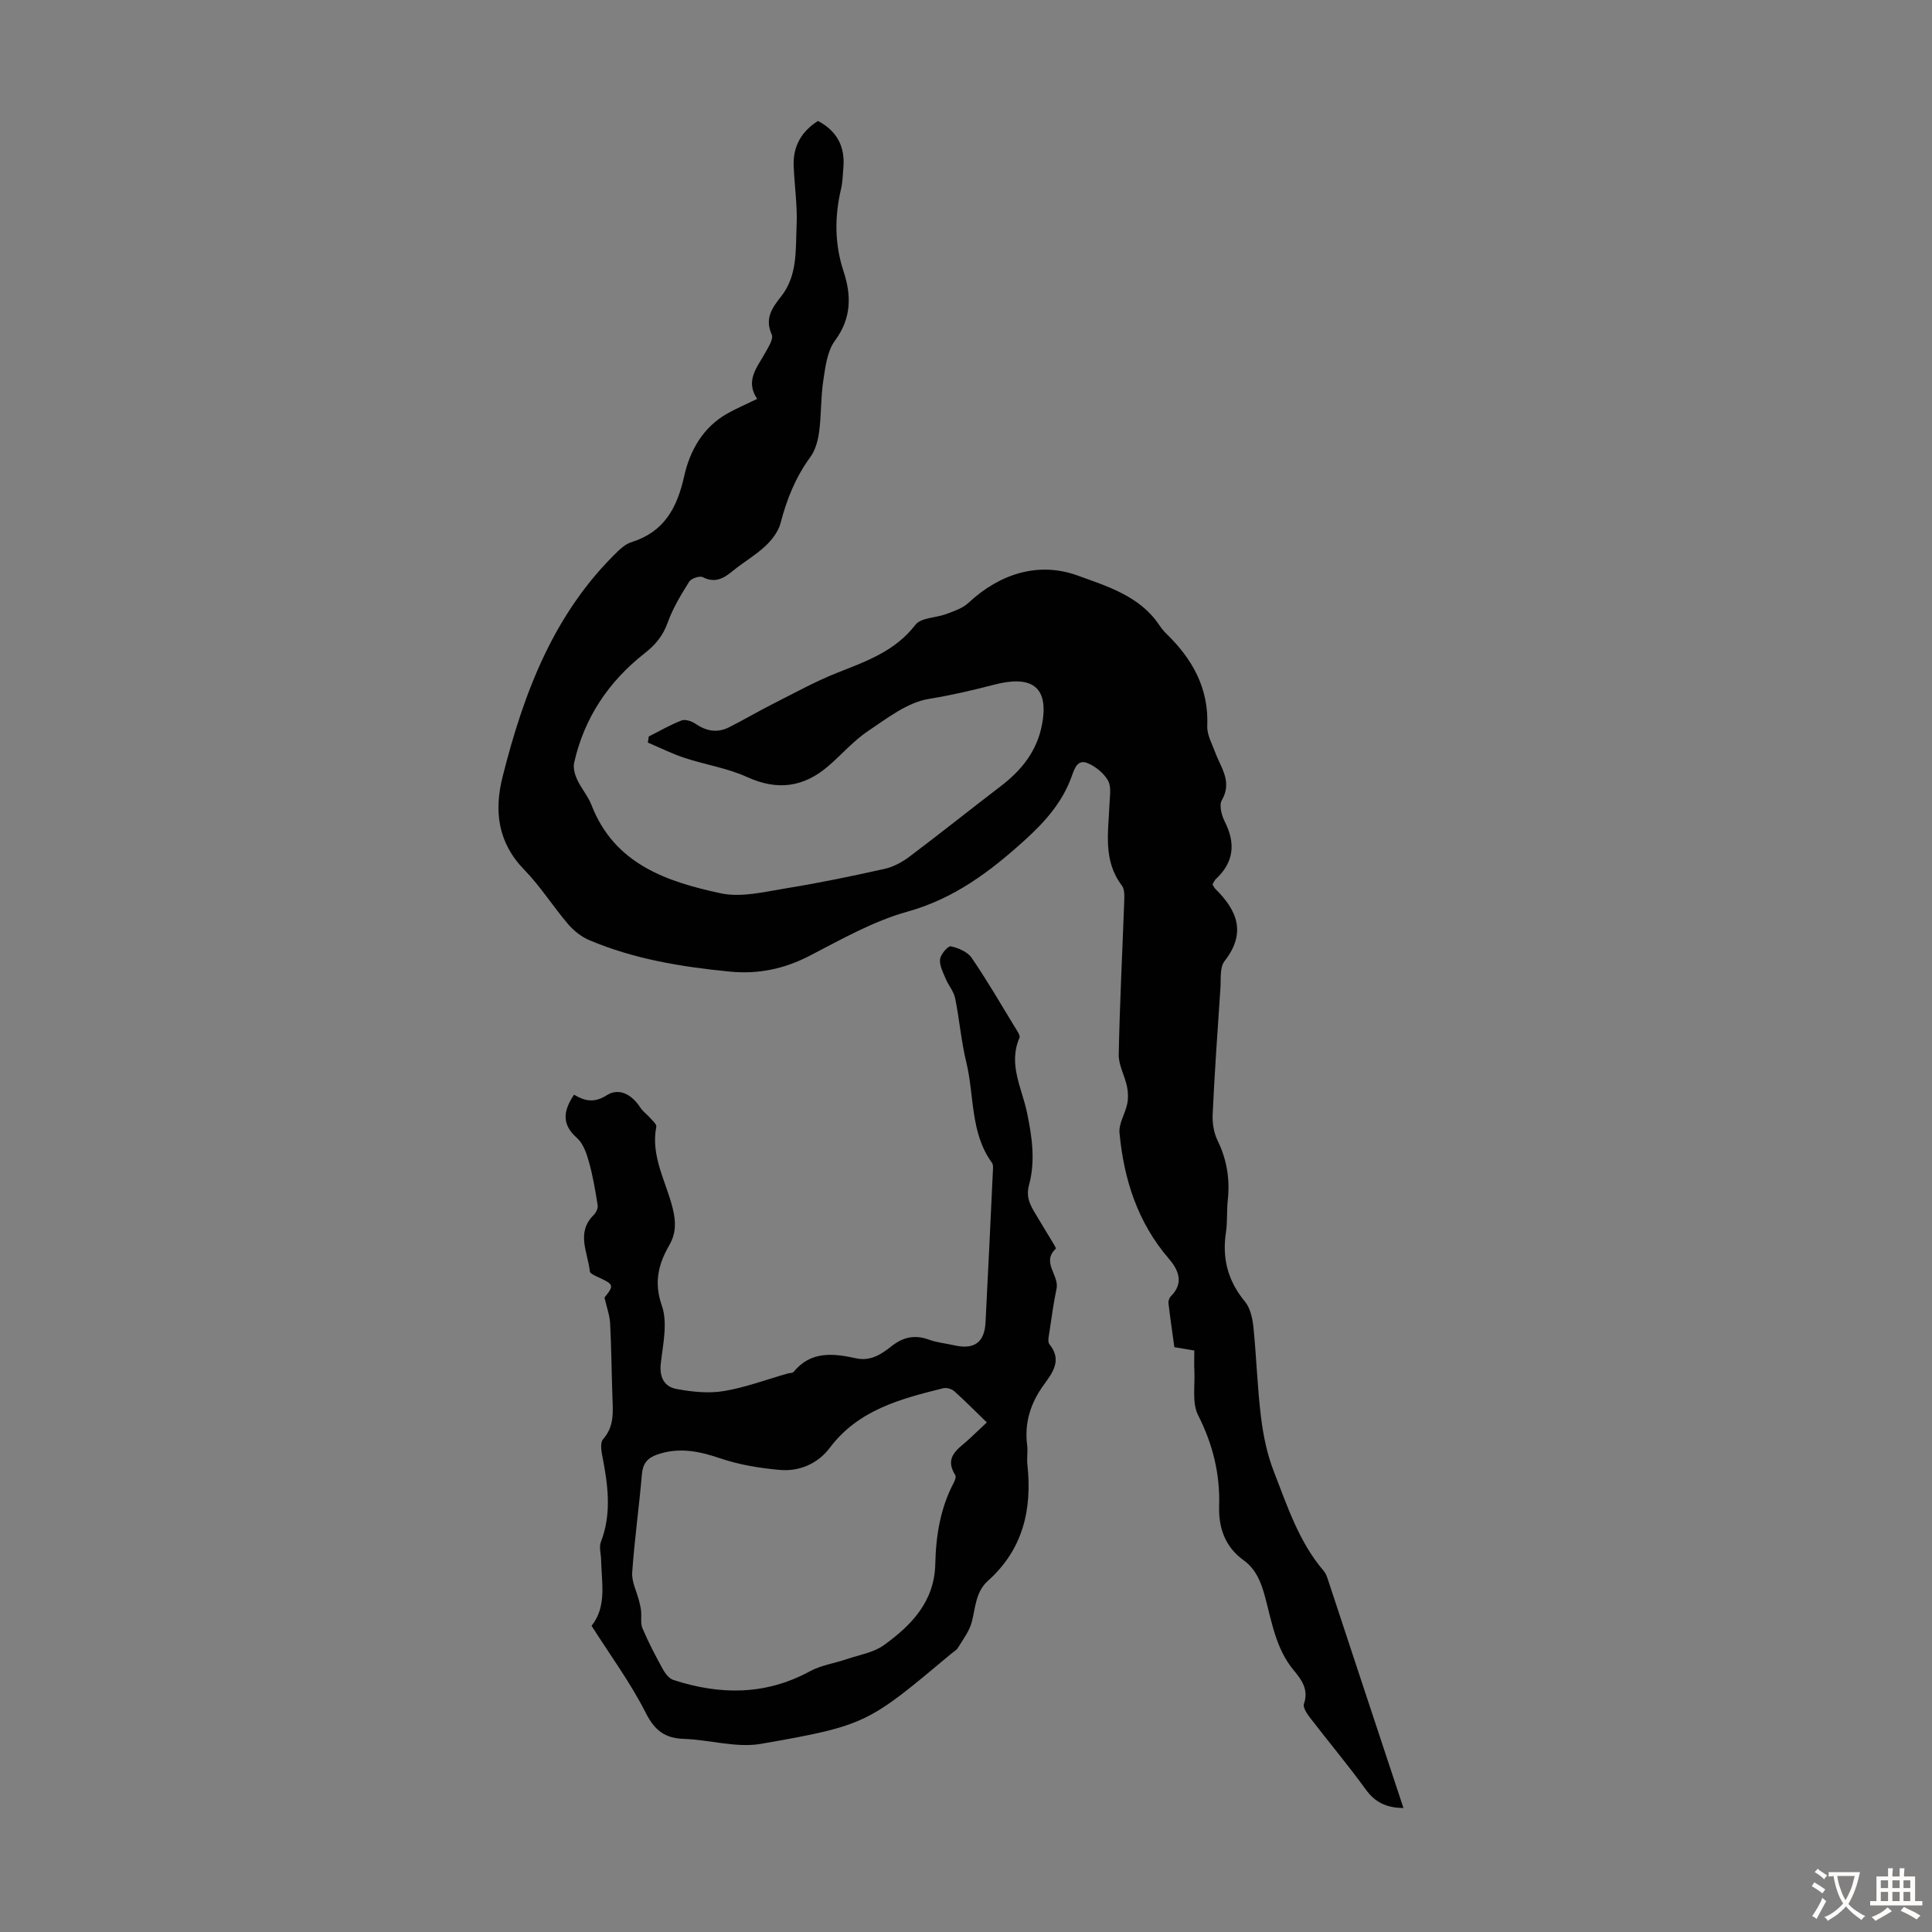
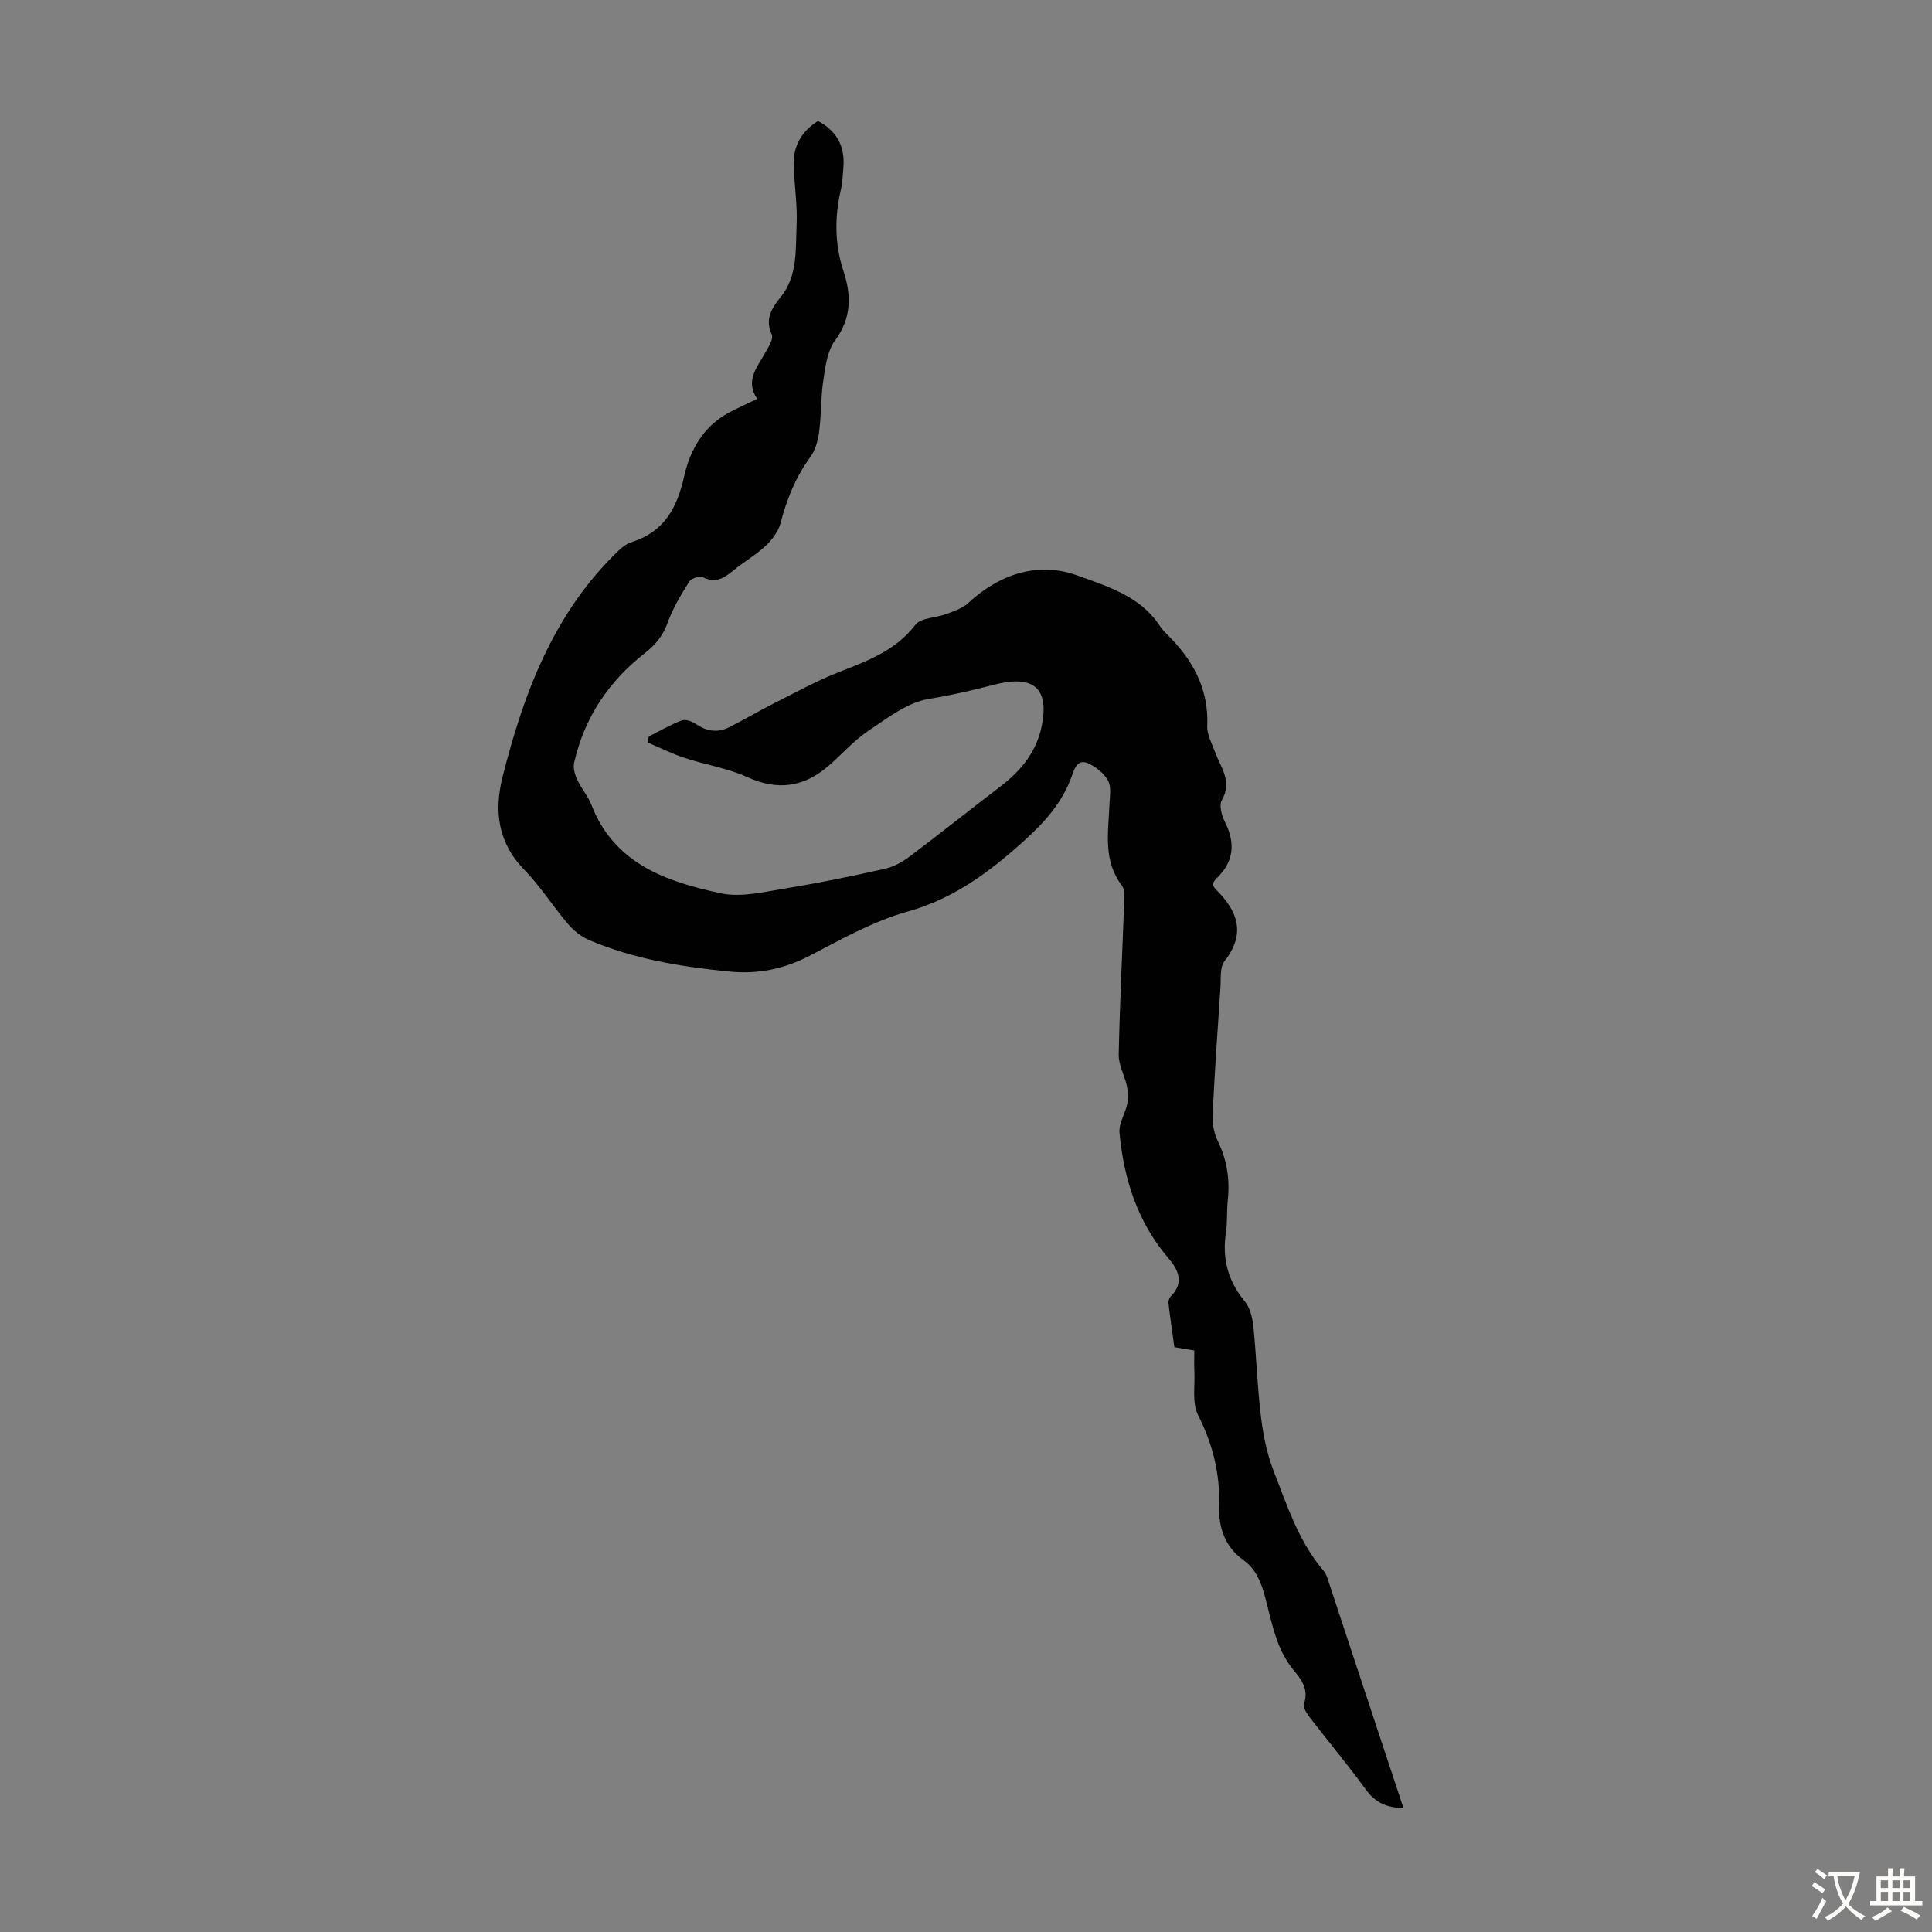
<svg xmlns="http://www.w3.org/2000/svg" enable-background="new 0 0 400 400" viewBox="0 0 400 400">
  <rect x="0" y="0" width="400" height="400" fill="#808080" stroke="none" />
  <path d="m290.57 374.33c-3.62-.03-5.92-1.24-7.81-3.85-3.68-5.07-7.71-9.87-11.53-14.84-.64-.83-1.51-2.14-1.26-2.87 1.03-2.97-.51-5.03-2.14-6.98-3.66-4.42-4.5-9.91-5.91-15.16-.81-3.02-1.88-5.75-4.45-7.6-3.84-2.76-5.19-6.74-5.06-11.11.21-6.75-1.29-12.87-4.36-18.93-1.29-2.55-.61-6.11-.77-9.22-.07-1.32-.01-2.65-.01-4.16-1.43-.24-2.6-.43-4.13-.69-.41-2.97-.86-6.02-1.22-9.09-.06-.47.17-1.14.51-1.47 2.78-2.75 1.51-5.5-.41-7.73-6.49-7.53-9.34-16.46-10.24-26.09-.18-1.93 1.18-3.96 1.6-5.99.24-1.17.19-2.48-.06-3.66-.47-2.21-1.74-4.38-1.7-6.55.21-10.61.76-21.21 1.14-31.82.04-1.07.08-2.43-.49-3.18-3.94-5.17-2.79-11.03-2.57-16.78.06-1.66.43-3.61-.28-4.92-.84-1.53-2.53-2.9-4.17-3.61-2.17-.95-2.8 1.12-3.36 2.69-1.94 5.41-5.52 9.42-9.77 13.27-7.2 6.51-14.58 12.06-24.26 14.76-7.02 1.96-13.59 5.69-20.13 9.08-5.35 2.78-10.71 3.92-16.73 3.32-9.96-.98-19.74-2.58-28.99-6.5-1.66-.7-3.24-1.97-4.42-3.35-3.12-3.66-5.71-7.8-9.05-11.23-5.49-5.64-6.27-12.17-4.48-19.27 4.39-17.41 10.61-33.93 23.96-46.76.77-.74 1.72-1.48 2.72-1.79 6.76-2.13 9.45-7.07 10.92-13.69 1.17-5.26 3.9-10.16 9.02-13 1.84-1.02 3.79-1.86 6.08-2.97-2.53-3.78-.01-6.51 1.64-9.49.67-1.21 1.79-2.94 1.38-3.84-1.5-3.3.07-5.52 1.91-7.84 3.48-4.37 3.01-9.7 3.24-14.75.19-4.11-.46-8.26-.61-12.39-.14-4.02 1.62-7.07 5.03-9.24 3.97 2.1 5.64 5.34 5.26 9.69-.13 1.45-.14 2.93-.47 4.33-1.36 5.78-1.37 11.43.52 17.16 1.62 4.92 1.65 9.66-1.78 14.29-1.61 2.16-1.99 5.4-2.42 8.23-.54 3.53-.4 7.15-.87 10.7-.24 1.8-.79 3.79-1.84 5.22-3.03 4.14-4.86 8.7-6.14 13.63-.45 1.75-1.78 3.48-3.14 4.76-2.03 1.9-4.5 3.31-6.66 5.08-1.91 1.57-3.69 2.69-6.3 1.37-.65-.33-2.4.25-2.82.93-1.69 2.7-3.38 5.48-4.45 8.46-.99 2.76-2.5 4.58-4.83 6.41-7.39 5.8-12.46 13.33-14.54 22.62-.24 1.07.14 2.43.62 3.48.84 1.82 2.24 3.4 2.96 5.25 4.74 12.25 15.56 15.89 26.78 18.3 4.25.91 9.06-.31 13.54-1.04 6.83-1.1 13.61-2.51 20.37-4.02 1.83-.41 3.66-1.4 5.17-2.54 6.34-4.77 12.54-9.73 18.85-14.55 4.32-3.3 7.52-7.25 8.57-12.75 1.58-8.26-2.53-10.2-9.87-8.3-4.52 1.17-8.92 2.2-13.54 2.95-4.43.71-8.59 3.97-12.54 6.61-3.04 2.03-5.5 4.9-8.3 7.31-5.08 4.36-10.49 5.13-16.77 2.27-4.08-1.86-8.68-2.56-12.99-3.98-2.6-.86-5.07-2.1-7.59-3.17.06-.42.13-.84.19-1.26 2.25-1.13 4.45-2.42 6.8-3.32.76-.29 2.07.15 2.84.67 2.23 1.53 4.52 1.98 6.95.76 3.08-1.55 6.04-3.3 9.12-4.86 4.37-2.21 8.68-4.59 13.21-6.4 6.04-2.4 12.05-4.46 16.29-9.98 1.14-1.49 4.24-1.41 6.38-2.22 1.6-.61 3.39-1.18 4.59-2.31 6.54-6.1 14.59-8.58 22.61-5.66 5.96 2.17 12.83 4.2 16.85 10.18.44.65.92 1.28 1.48 1.82 5.41 5.25 8.85 11.29 8.51 19.16-.08 1.77.96 3.62 1.62 5.39 1.18 3.22 3.63 6.11 1.39 9.98-.6 1.04-.03 3.15.63 4.45 2.26 4.48 1.88 8.37-1.85 11.85-.31.29-.47.74-.7 1.1.21.35.33.69.56.92 4.57 4.49 6.49 9.16 1.92 14.99-1 1.28-.72 3.65-.84 5.52-.59 8.71-1.2 17.41-1.61 26.13-.09 1.82.22 3.86 1.01 5.47 1.93 3.96 2.59 8 2.12 12.34-.24 2.22-.05 4.5-.38 6.7-.82 5.39.4 10.05 3.92 14.3 1.1 1.33 1.57 3.43 1.76 5.24.64 6.23.81 12.51 1.58 18.72.47 3.82 1.27 7.71 2.67 11.28 2.78 7.13 5.17 14.53 10.29 20.52.35.41.6.95.78 1.48 5.2 15.78 10.43 31.57 15.75 47.63z" fill="#010102" />
-   <path d="m122.48 336.61c3.2-4.03 2.07-8.94 1.97-13.7-.03-1.22-.45-2.59-.05-3.64 2.34-6.05 1.43-12.07.24-18.15-.2-1.02-.34-2.52.22-3.15 2.38-2.67 2.04-5.76 1.93-8.88-.17-5.03-.21-10.07-.47-15.1-.09-1.68-.71-3.33-1.17-5.34 2.05-2.56 2-2.72-1.55-4.34-.56-.26-1.44-.67-1.48-1.08-.4-3.92-2.92-8.01.8-11.68.48-.48.92-1.39.82-2.01-.48-3.03-.99-6.08-1.82-9.03-.49-1.76-1.19-3.78-2.48-4.92-3.21-2.83-2.83-5.6-.59-8.95 2.15 1.3 4.16 1.79 6.75.13 2.54-1.63 5.22-.19 6.98 2.55.52.82 1.39 1.4 2.04 2.15.49.57 1.36 1.3 1.26 1.81-1.2 6.1 2.02 11.32 3.39 16.87.69 2.8.73 5.14-.69 7.63-2.26 3.93-3.24 7.7-1.55 12.55 1.24 3.54.23 7.97-.22 11.96-.33 2.9.76 4.83 3.29 5.29 3.18.59 6.58.95 9.73.43 4.48-.74 8.82-2.38 13.22-3.63.43-.12 1.04-.08 1.27-.36 3.58-4.36 8.21-3.83 12.91-2.8 2.97.65 5.23-.81 7.32-2.48 2.4-1.91 4.84-2.46 7.77-1.38 1.66.61 3.49.77 5.23 1.17 4.11.94 6.27-.56 6.49-4.7.55-10.48 1.03-20.97 1.53-31.46.03-.54.09-1.24-.19-1.62-4.55-6.25-3.62-13.9-5.33-20.87-1.06-4.33-1.4-8.83-2.3-13.21-.29-1.43-1.39-2.67-1.97-4.06-.54-1.3-1.3-2.73-1.15-4.01.12-1.02 1.64-2.79 2.22-2.67 1.56.32 3.46 1.13 4.31 2.37 3.16 4.6 5.97 9.45 8.88 14.23.45.75 1.26 1.82 1.02 2.36-2.35 5.42.48 10.33 1.54 15.32 1.08 5.11 1.81 10.16.43 15.21-.77 2.85.67 4.71 1.9 6.8.96 1.64 1.97 3.25 2.95 4.88.28.48.82 1.33.71 1.43-3.03 2.83.74 5.49.16 8.26-.62 2.95-1.03 5.95-1.47 8.94-.13.86-.43 2.05-.01 2.57 2.67 3.28.68 5.87-1.14 8.38-2.74 3.77-4.07 7.84-3.47 12.53.17 1.32-.1 2.7.05 4.02 1.01 9.29-.91 17.57-8.16 24.05-2.56 2.29-2.57 5.51-3.35 8.52-.49 1.9-1.8 3.6-2.85 5.33-.33.55-.99.89-1.5 1.33-17.11 14.32-17.47 14.78-39.27 18.58-5.11.89-10.64-.84-15.98-1.02-3.98-.14-6.07-1.76-7.93-5.44-3.11-6.15-7.26-11.78-11.19-17.97zm81.83-42.11c-2.4-2.33-4.51-4.48-6.76-6.48-.54-.48-1.61-.77-2.3-.59-8.81 2.19-17.53 4.46-23.46 12.33-2.45 3.25-6.26 4.94-10.35 4.57-4.16-.37-8.4-1.06-12.33-2.4-4.38-1.49-8.55-2.34-13.04-.78-2.04.71-2.98 1.86-3.17 4.08-.58 6.79-1.54 13.55-2.01 20.34-.13 1.91.92 3.9 1.42 5.86.17.69.35 1.4.42 2.1.12 1.21-.16 2.57.3 3.63 1.22 2.87 2.68 5.65 4.18 8.39.5.91 1.31 1.98 2.21 2.27 9.61 3.12 19.03 3.21 28.22-1.78 2.35-1.28 5.17-1.68 7.75-2.56 2.57-.87 5.46-1.33 7.58-2.85 5.72-4.11 10.5-9.04 10.67-16.82.13-5.85 1.04-11.55 3.82-16.82.25-.47.53-1.24.32-1.57-2.48-3.92.82-5.52 2.97-7.57 1.04-.99 2.1-1.98 3.56-3.35z" fill="#010102" />
  <g fill="#fcfbfa">
    <path d="m377.9 391.2c-.2.3-.4.5-.6.8-.7-.6-1.4-1-2.2-1.5.2-.3.4-.5.5-.8.6.4 1.4.8 2.3 1.5zm-1.8 6.1c-.2-.2-.5-.4-.9-.6.4-.6.8-1.2 1.2-1.9s.7-1.3.9-1.9c.3.3.5.5.8.7-.7 1.3-1.4 2.6-2 3.7zm2.2-9c-.3.3-.5.5-.6.8-.6-.6-1.3-1.1-2-1.5.3-.3.5-.5.6-.7.6.5 1.3.9 2 1.4zm.3.2v-.9h2 4.5c-.3 1.3-.6 2.5-1 3.6s-.9 2.1-1.4 3c.4.5 1 1 1.6 1.4s1.2.8 1.9 1.1c-.3.2-.5.4-.8.8-.4-.3-1-.7-1.6-1.2s-1.2-1.1-1.6-1.6c-.5.6-1.1 1.1-1.7 1.6s-1.4.9-2.1 1.4c-.1-.3-.3-.5-.7-.8.6-.2 1.2-.5 1.9-1s1.4-1.1 2-1.8c-.5-.8-.9-1.6-1.2-2.5s-.6-2-.8-3.2c-.4.1-.7.1-1 .1zm2.5 2.7c.3 1 .7 1.7 1 2.2.3-.5.6-1.1 1-2s.6-1.9.9-3h-3.2-.4c.1.9.3 1.8.7 2.8z" />
    <path d="m396.5 388.5v1.5 3.6h1.5v.9c-.4 0-1 0-1.7 0h-7.9c-.5 0-.9 0-1.2 0v-.9h1.3v-3.5c0-.7 0-1.2 0-1.6h2.4c0-.8 0-1.4 0-1.7h1c0 .3-.1.8-.1 1.7h1.5c0-.8 0-1.4 0-1.7h1c0 .3-.1.9-.1 1.7zm-8.2 9.2c-.2-.3-.5-.5-.8-.8.8-.3 1.4-.6 1.9-.9s1-.7 1.4-1.1c.3.3.6.5.9.8-1.6 1-2.8 1.6-3.4 2zm2.6-6.8v-1.6h-1.5v1.6zm0 2.7v-1.9h-1.5v1.9zm2.4-2.7v-1.6h-1.5v1.6zm0 2.7v-1.9h-1.5v1.9zm.2 2 .7-.8c.4.2.9.5 1.6.8s1.3.7 1.8 1c-.3.3-.5.5-.8.8-.4-.3-1.5-1-3.3-1.8zm2-4.7v-1.6h-1.4v1.6zm0 2.7v-1.9h-1.4v1.9z" />
  </g>
</svg>